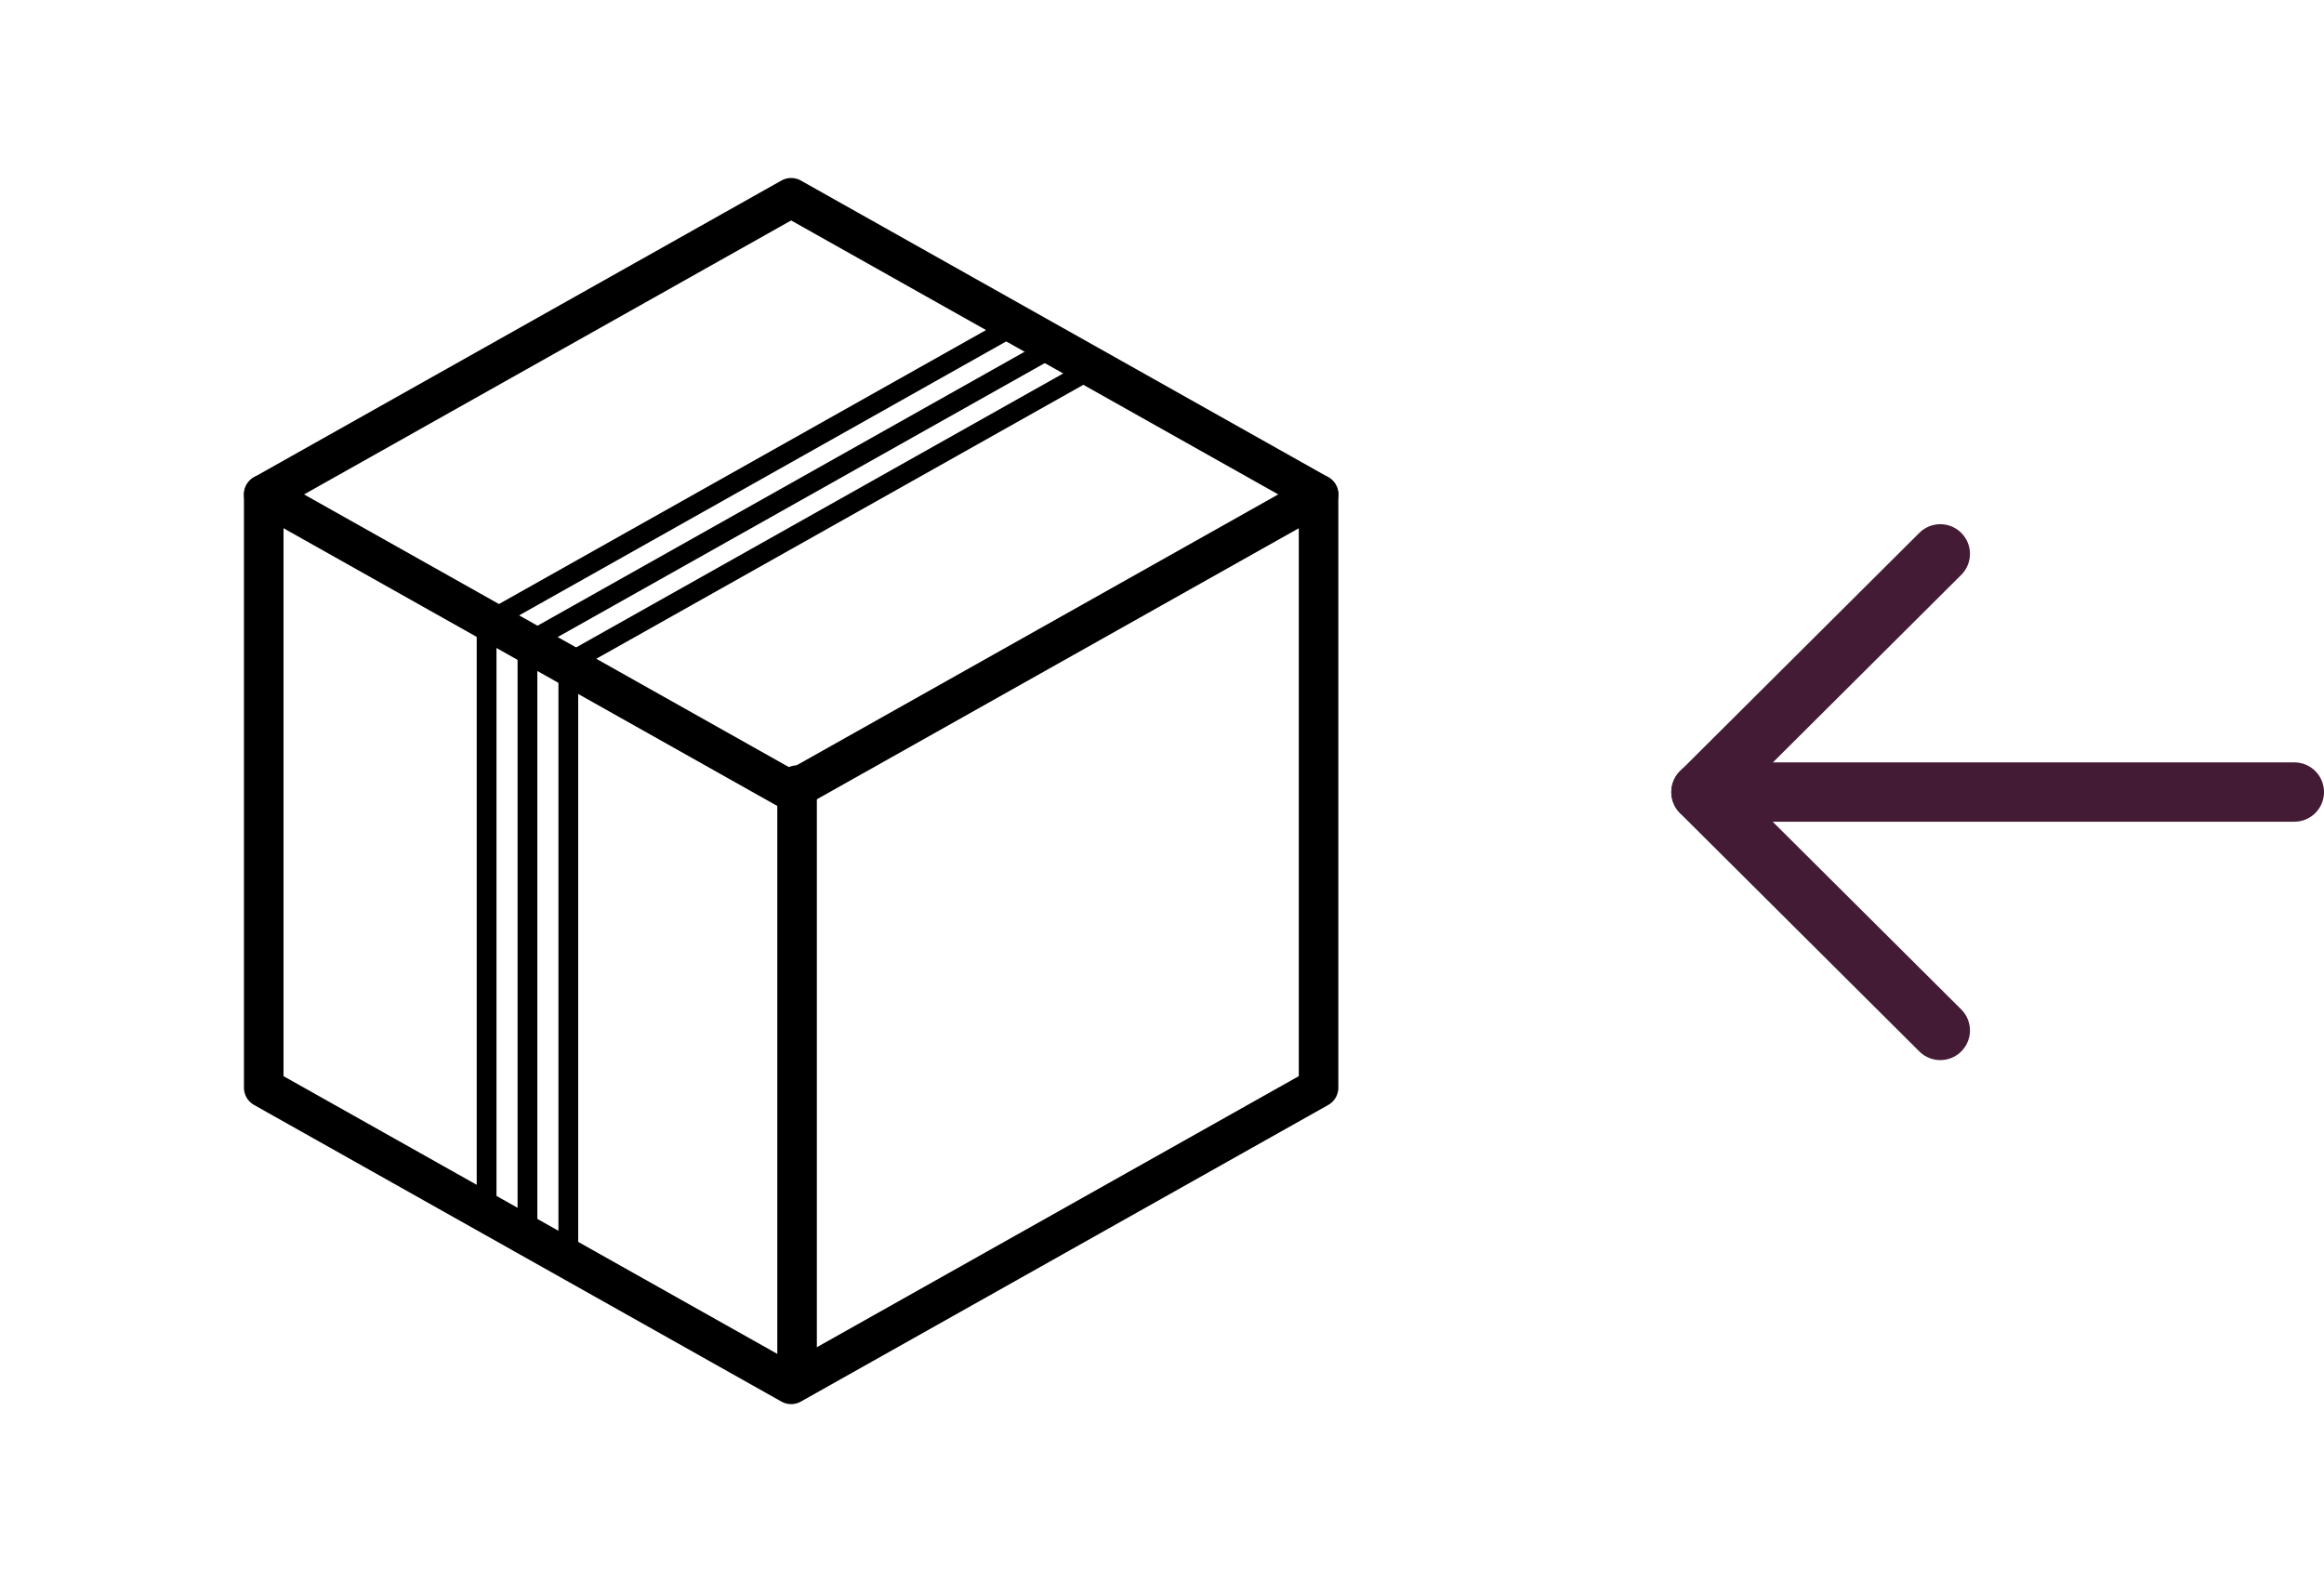
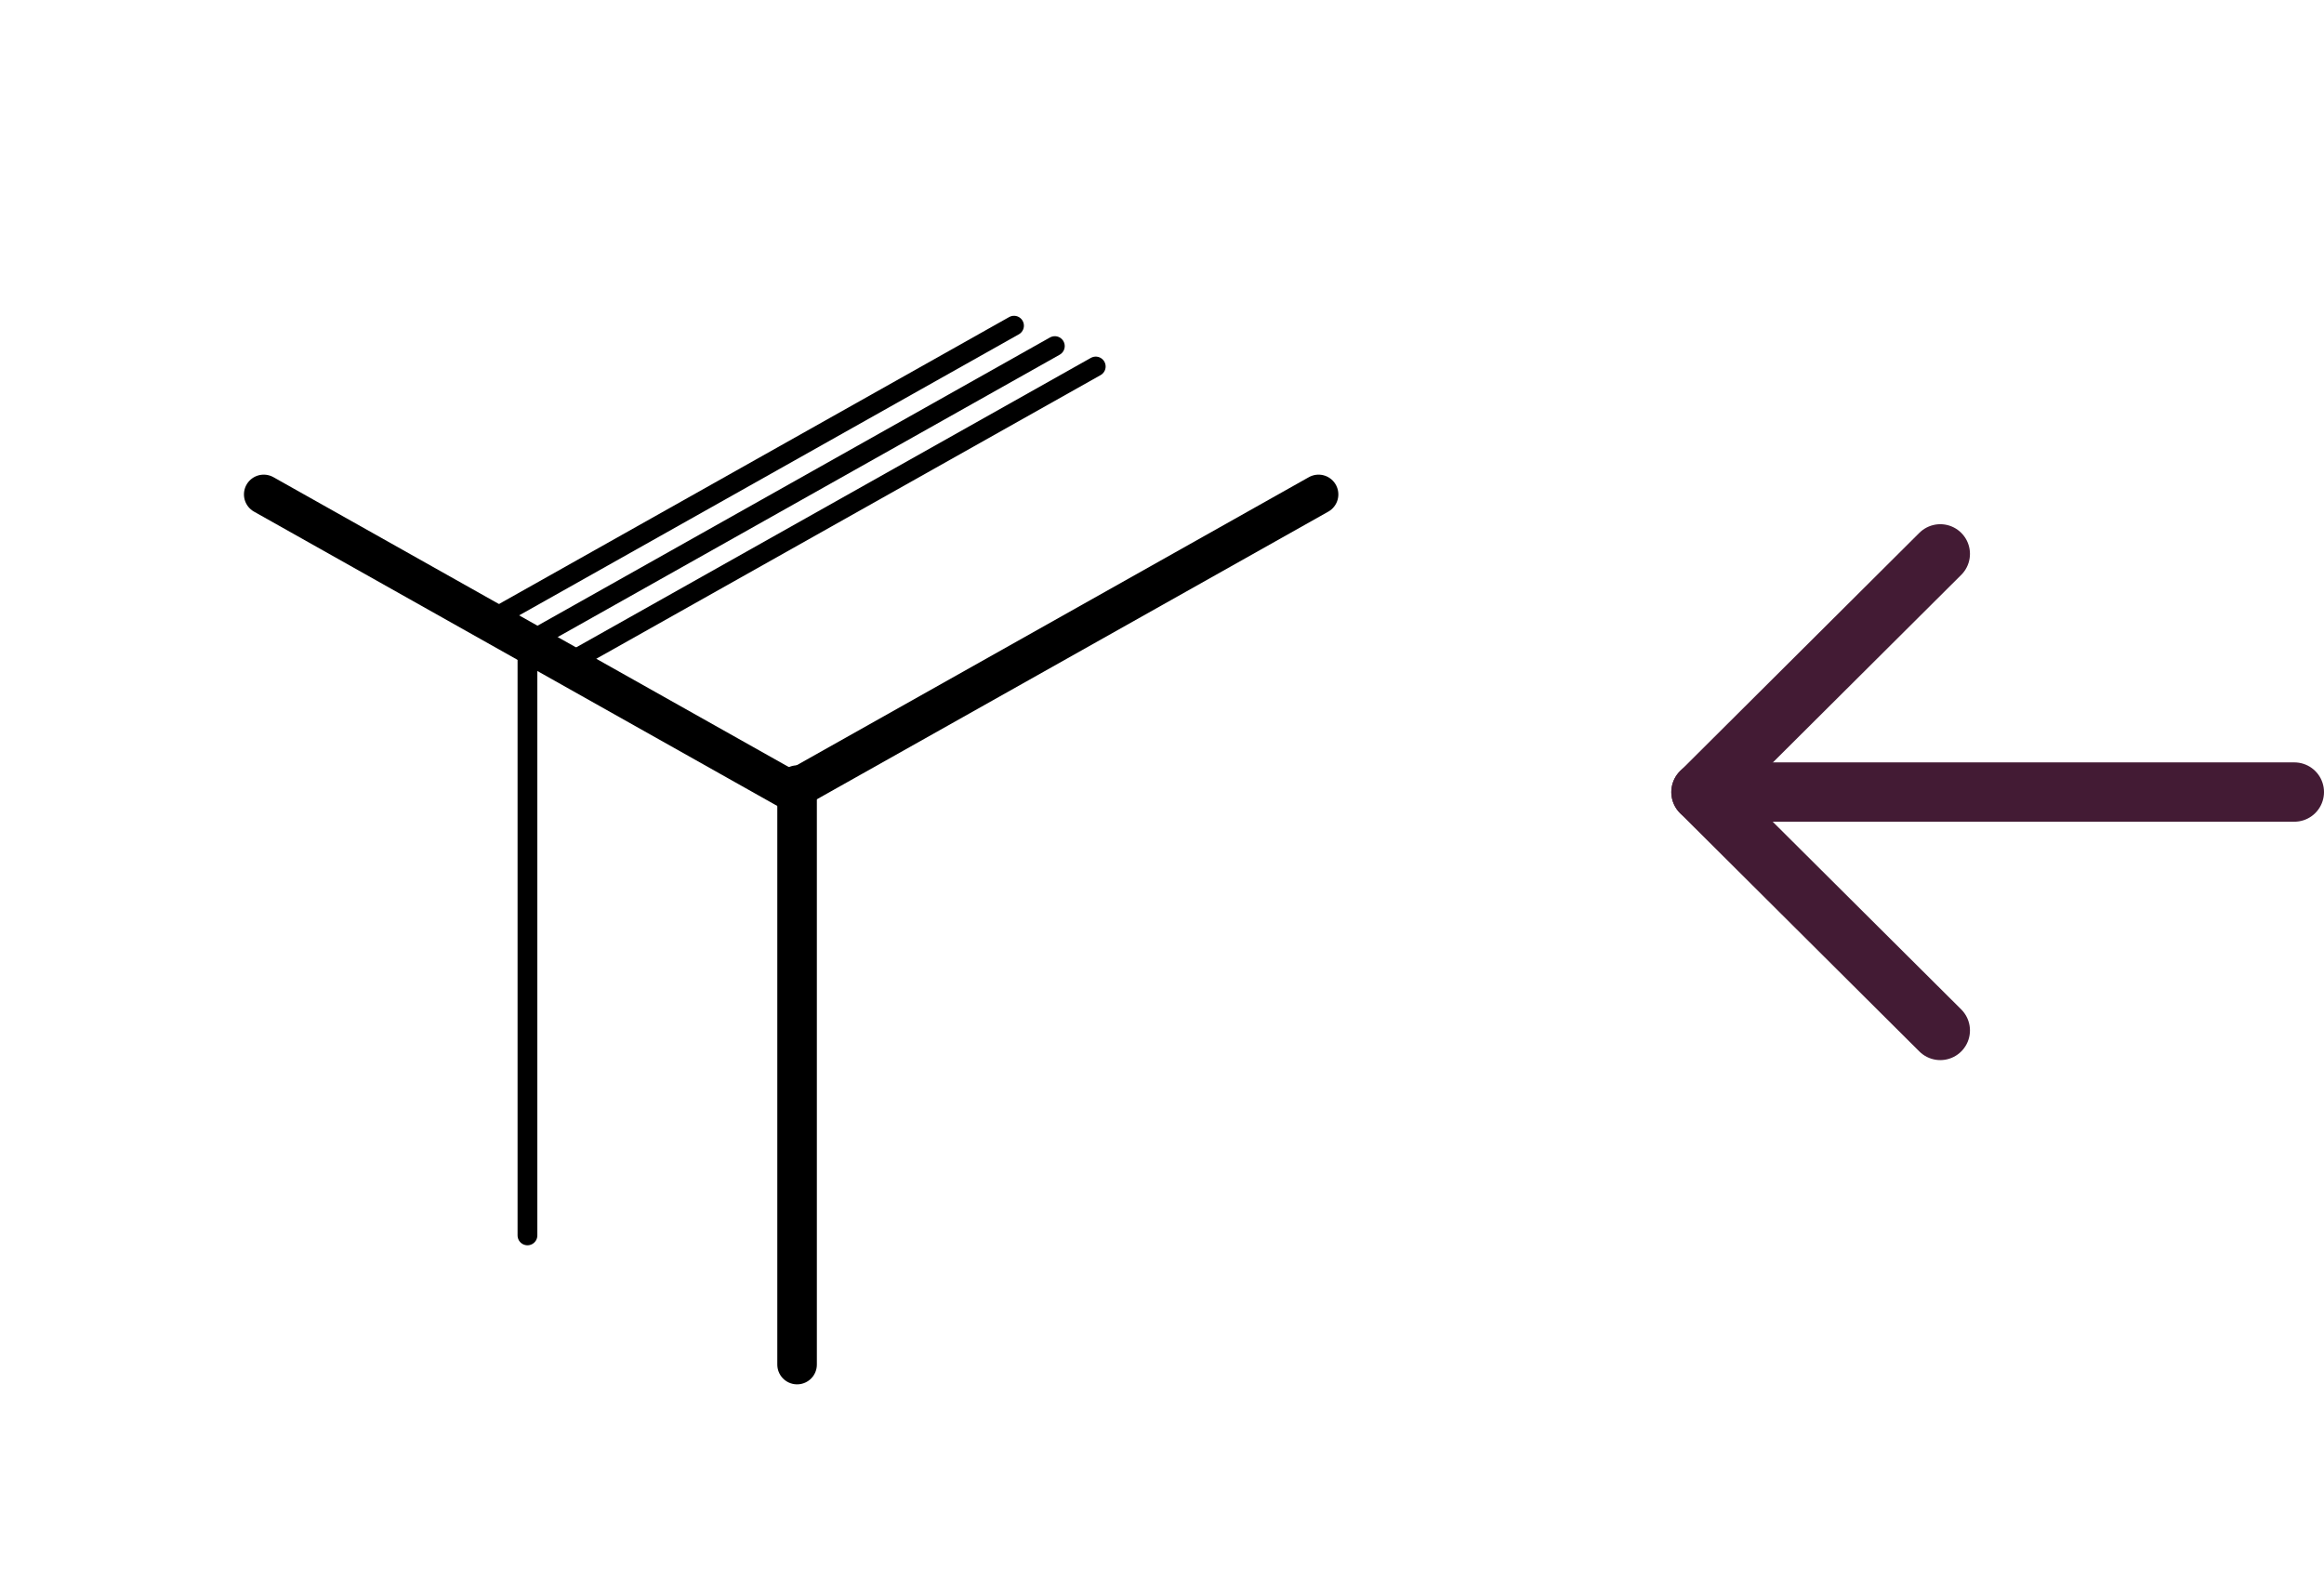
<svg xmlns="http://www.w3.org/2000/svg" width="58.75" height="40" viewBox="0 0 58.75 40">
  <g id="Raggruppa_2763" data-name="Raggruppa 2763" transform="translate(-1363 -780)">
    <g id="box" transform="translate(1363 780)">
-       <path id="Tracciato_1716" data-name="Tracciato 1716" d="M0,0H40V40H0Z" fill="none" />
-       <path id="Tracciato_1717" data-name="Tracciato 1717" d="M17.333,3l13.333,7.5v15L17.333,33,4,25.5v-15L17.333,3" transform="translate(2.667 2)" fill="none" stroke="#000" stroke-linecap="round" stroke-linejoin="round" stroke-width="1" />
+       <path id="Tracciato_1716" data-name="Tracciato 1716" d="M0,0H40V40H0" fill="none" />
      <line id="Linea_251" data-name="Linea 251" y1="7.5" x2="13.333" transform="translate(20 12.5)" fill="none" stroke="#000" stroke-linecap="round" stroke-linejoin="round" stroke-width="1" />
      <line id="Linea_252" data-name="Linea 252" y2="14.65" transform="translate(20.15 19.85)" fill="none" stroke="#000" stroke-linecap="round" stroke-linejoin="round" stroke-width="1" />
      <line id="Linea_253" data-name="Linea 253" x1="13.333" y1="7.5" transform="translate(6.667 12.5)" fill="none" stroke="#000" stroke-linecap="round" stroke-linejoin="round" stroke-width="1" />
      <line id="Linea_255" data-name="Linea 255" y1="7.5" x2="13.333" transform="translate(13.333 8.75)" fill="none" stroke="#000" stroke-linecap="round" stroke-linejoin="round" stroke-width="0.5" />
      <line id="Linea_256" data-name="Linea 256" y2="14.984" transform="translate(13.334 16.25)" fill="none" stroke="#000" stroke-linecap="round" stroke-linejoin="round" stroke-width="0.5" />
-       <line id="Linea_257" data-name="Linea 257" y2="14.984" transform="translate(12.301 15.734)" fill="none" stroke="#000" stroke-linecap="round" stroke-linejoin="round" stroke-width="0.5" />
-       <line id="Linea_258" data-name="Linea 258" y2="14.984" transform="translate(14.367 16.766)" fill="none" stroke="#000" stroke-linecap="round" stroke-linejoin="round" stroke-width="0.5" />
      <line id="Linea_259" data-name="Linea 259" y1="7.5" x2="13.333" transform="translate(14.367 9.266)" fill="none" stroke="#000" stroke-linecap="round" stroke-linejoin="round" stroke-width="0.5" />
      <line id="Linea_260" data-name="Linea 260" y1="7.5" x2="13.333" transform="translate(12.301 8.234)" fill="none" stroke="#000" stroke-linecap="round" stroke-linejoin="round" stroke-width="0.5" />
    </g>
    <g id="Iconly_Light_Arrow_-_Left" data-name="Iconly Light Arrow - Left" transform="translate(1390.727 777.252)">
      <g id="Arrow_-_Left-4" data-name="Arrow - Left-4">
        <path id="Stroke_1-140" data-name="Stroke 1-140" d="M15.273,22.773h15" fill="none" stroke="#431b34" stroke-linecap="round" stroke-linejoin="round" stroke-width="1.5" />
        <path id="Stroke_3-129" data-name="Stroke 3-129" d="M21.323,28.8l-6.05-6.024,6.05-6.025" fill="none" stroke="#431b34" stroke-linecap="round" stroke-linejoin="round" stroke-width="1.5" />
      </g>
    </g>
  </g>
</svg>